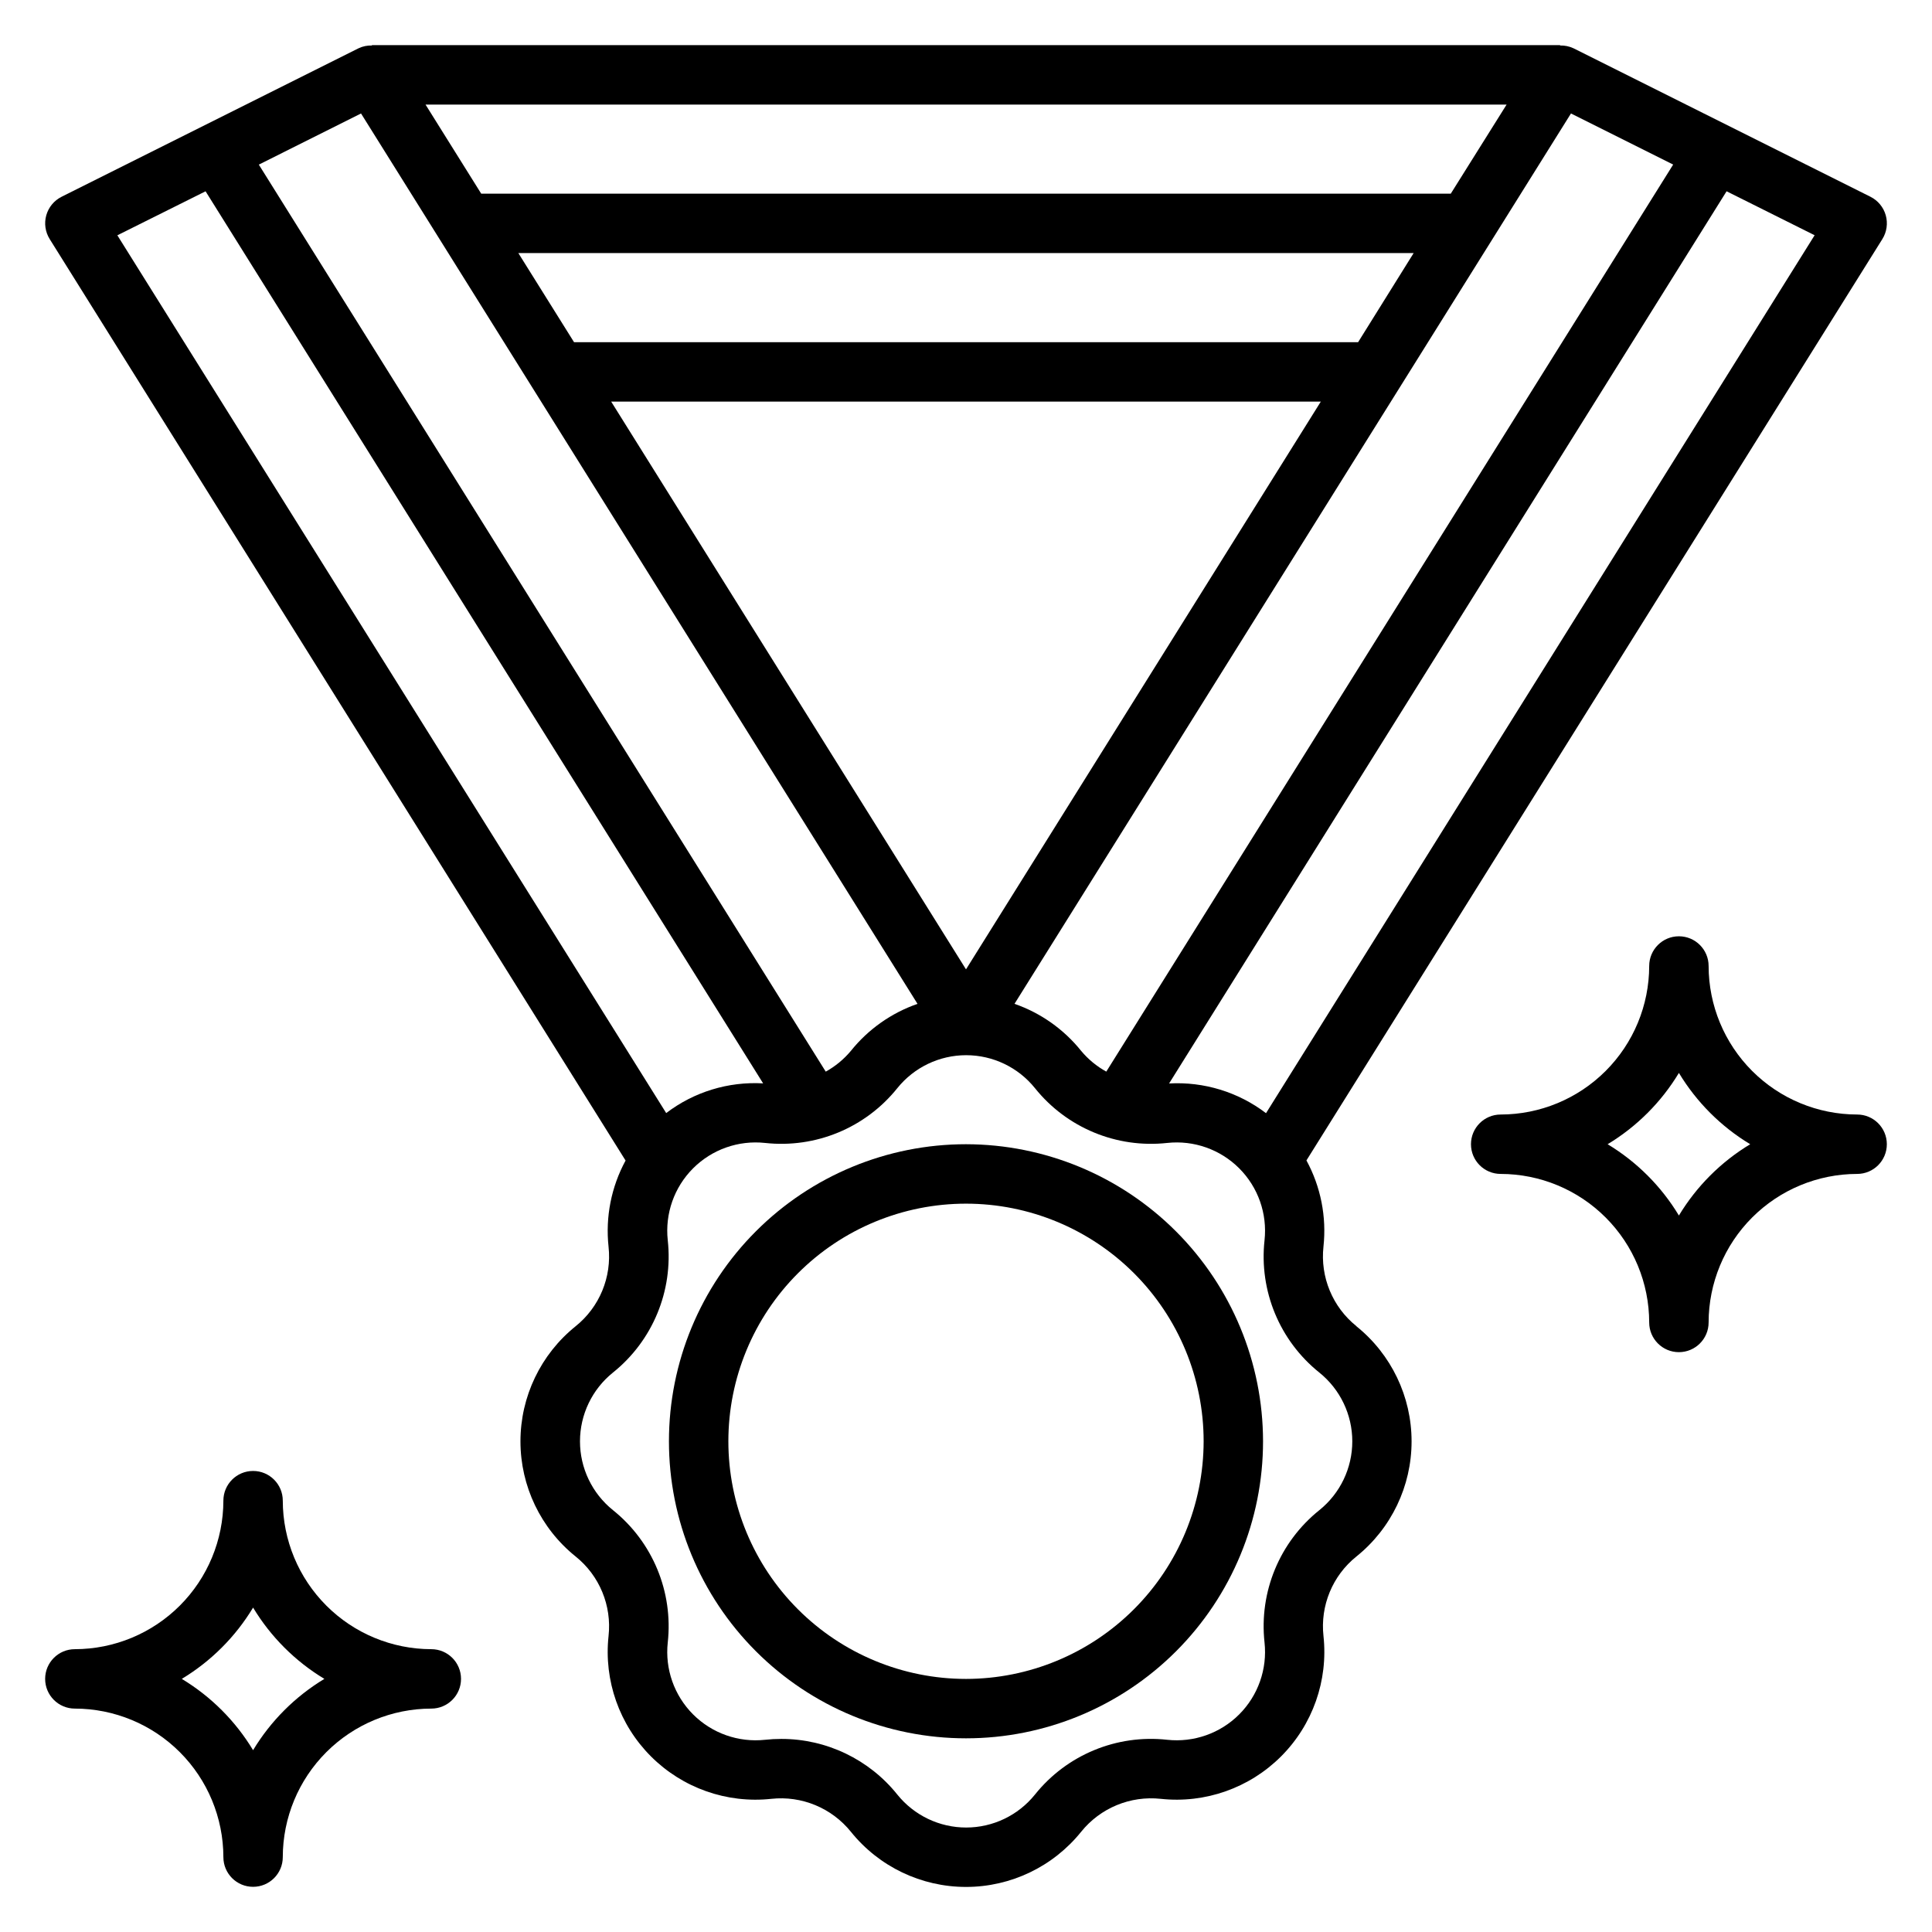
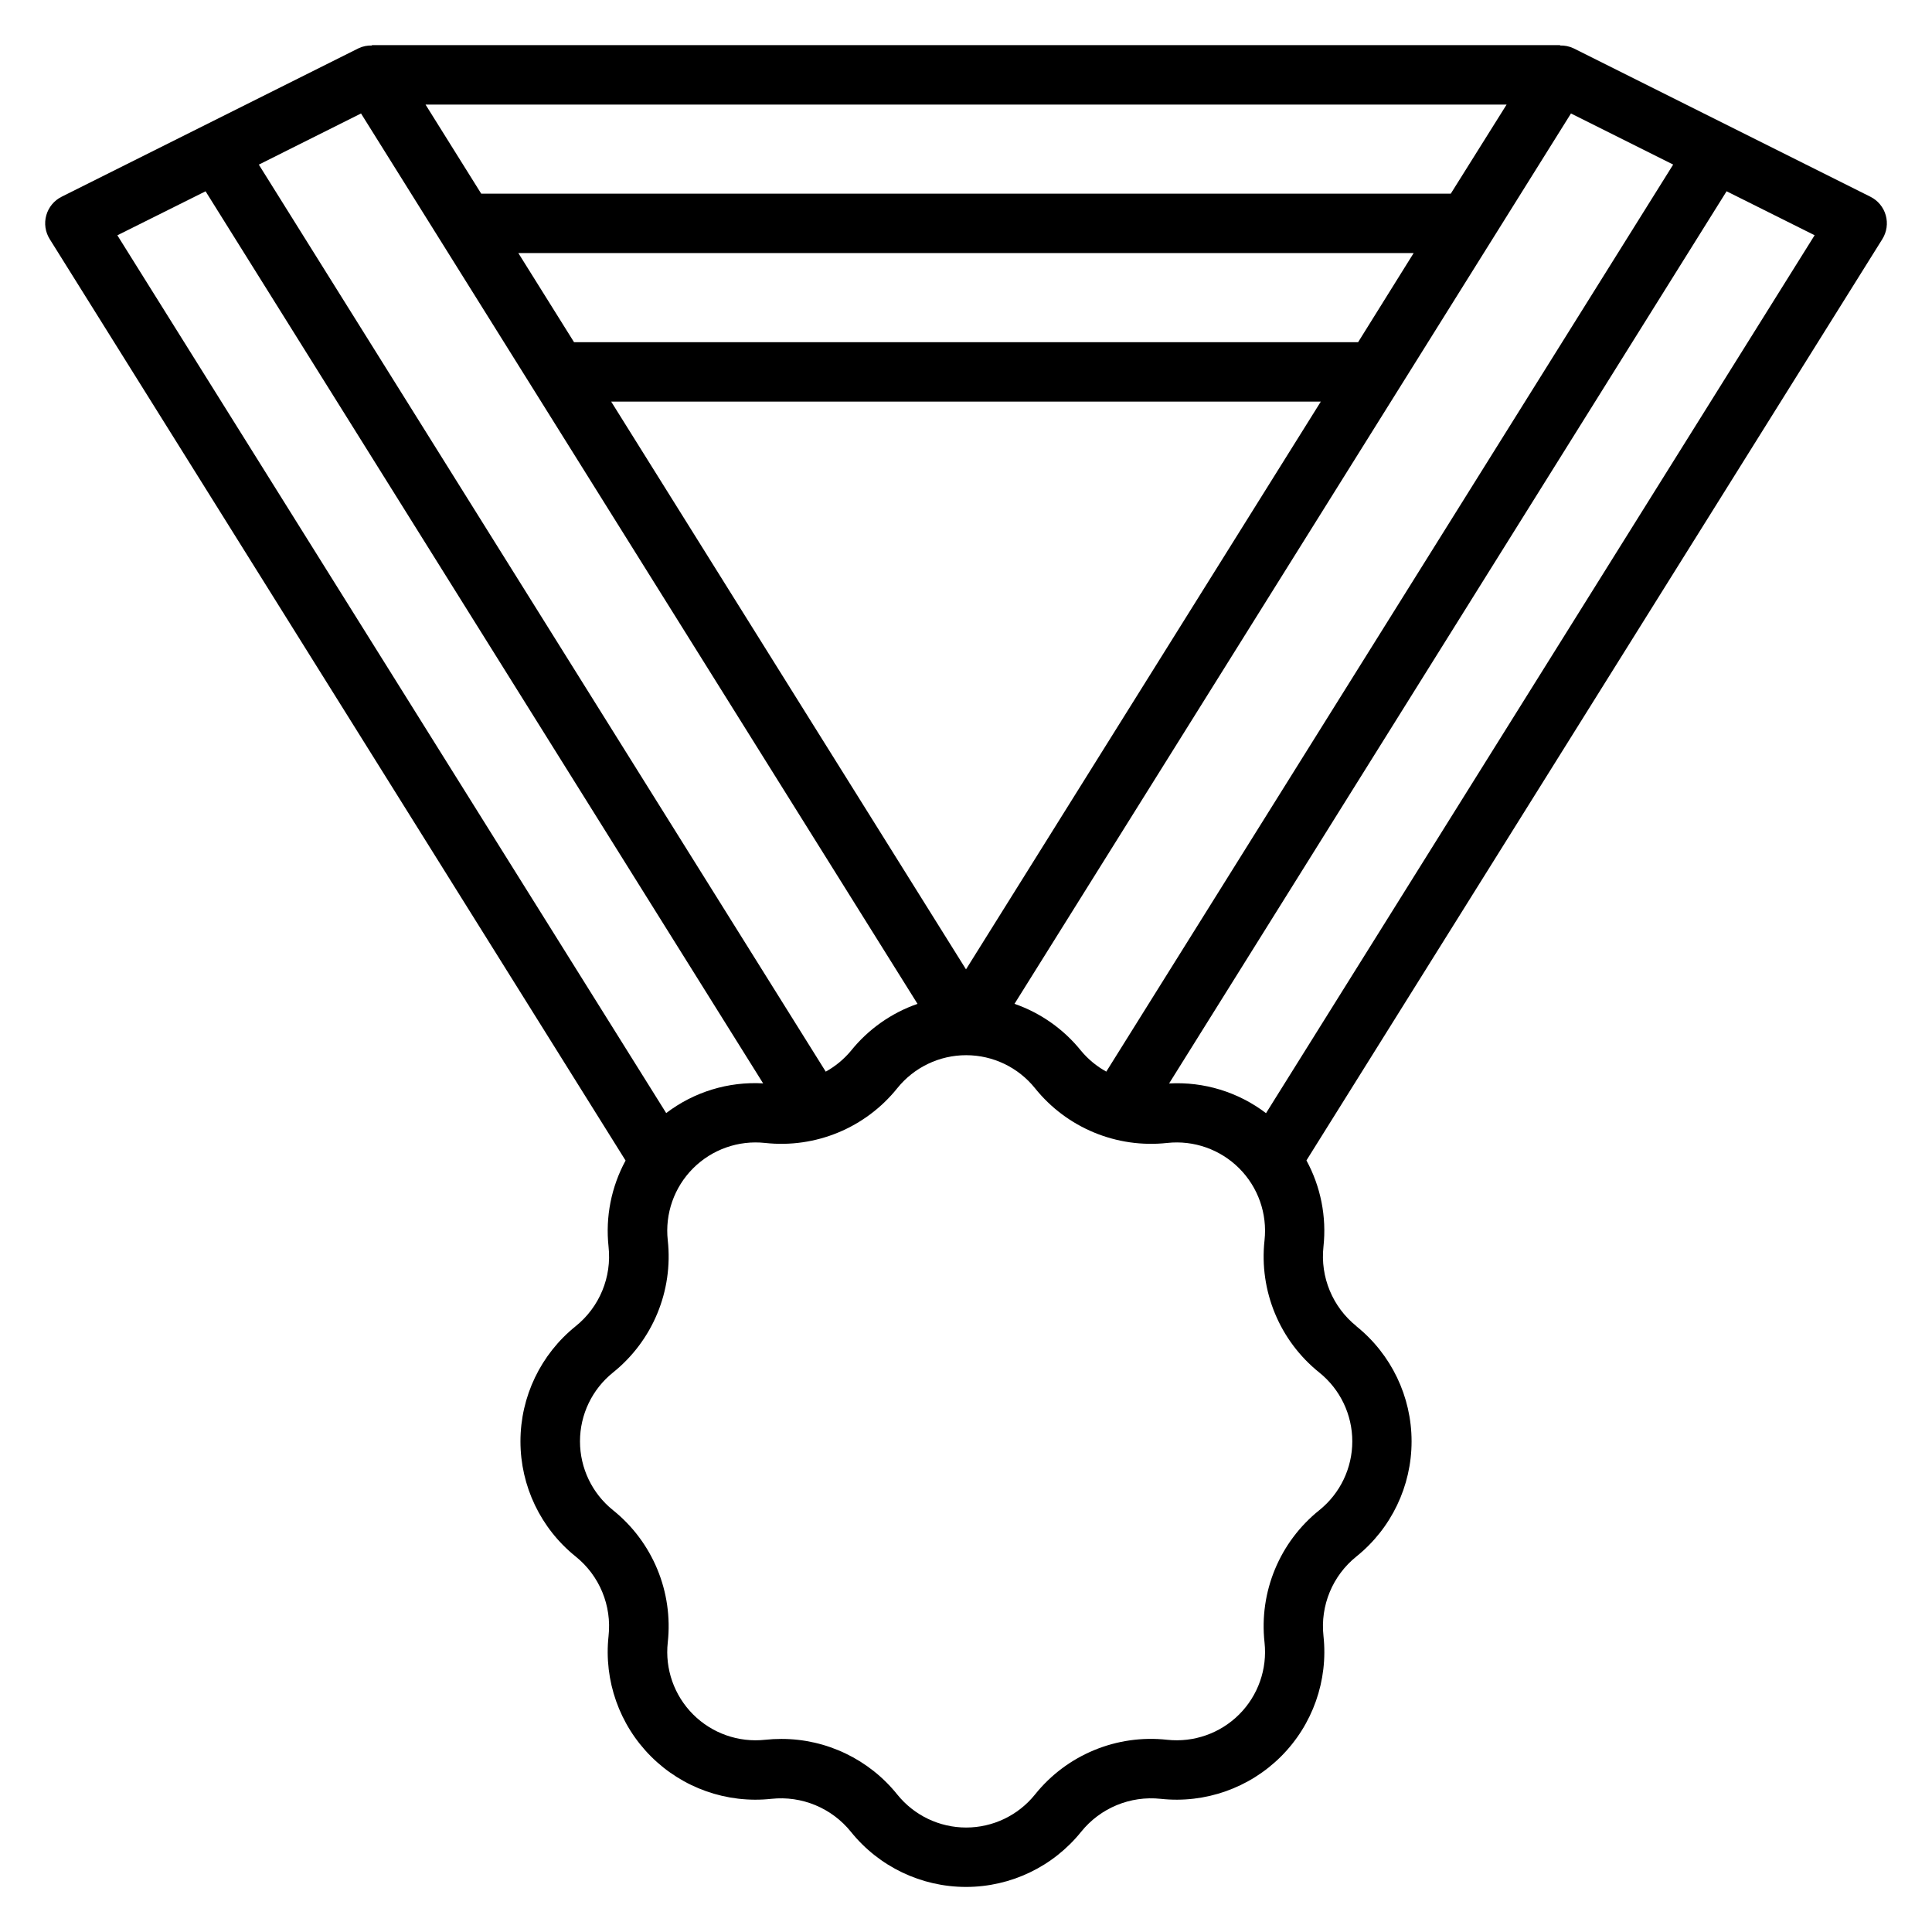
<svg xmlns="http://www.w3.org/2000/svg" fill="#000000" width="800px" height="800px" version="1.1" viewBox="144 144 512 512">
  <g>
    <path d="m503.47 495.45c-6.328-5.074-9.625-13.031-8.738-21.094 0.852-7.894-0.719-15.855-4.512-22.832l152.62-244.16c1.176-1.883 1.504-4.172 0.906-6.305-0.602-2.137-2.074-3.922-4.055-4.914l-78.719-39.359h-0.004c-1.102-0.516-2.309-0.762-3.527-0.727v-0.102h-314.88v0.102c-1.215-0.039-2.422 0.207-3.519 0.727l-78.719 39.359c-1.984 0.992-3.457 2.777-4.059 4.914-0.598 2.133-0.27 4.422 0.91 6.305l152.61 244.19c-3.789 6.977-5.363 14.938-4.512 22.832 0.887 8.062-2.406 16.02-8.738 21.094-9.238 7.43-14.609 18.645-14.609 30.496 0 11.855 5.371 23.07 14.609 30.5 6.332 5.07 9.629 13.031 8.738 21.094-1.273 11.789 2.859 23.516 11.242 31.898 8.383 8.383 20.113 12.516 31.898 11.242 8.059-0.871 16.008 2.422 21.09 8.738 7.43 9.238 18.645 14.609 30.504 14.609 11.855 0 23.07-5.371 30.504-14.609 5.082-6.316 13.035-9.609 21.098-8.738 11.781 1.273 23.508-2.863 31.891-11.246 8.379-8.383 12.512-20.109 11.238-31.895-0.891-8.059 2.402-16.016 8.73-21.086 9.242-7.43 14.617-18.645 14.617-30.504 0-11.855-5.375-23.07-14.617-30.5zm-23.961-56.449c-7.352-5.598-16.461-8.391-25.688-7.871l147.74-236.44 23.332 11.652zm80.812-264.93 27.086 13.539-150.23 240.38c-2.551-1.406-4.812-3.277-6.676-5.512-4.598-5.727-10.715-10.039-17.648-12.453zm-31.852 21.254h-256.94l-14.762-23.613h286.5zm-9.84 15.746-14.719 23.617h-207.78l-14.762-23.617zm-24.602 39.359-94.027 150.46-94.031-150.46zm-254.35-76.359 147.47 235.96c-6.938 2.414-13.051 6.727-17.648 12.453-1.863 2.234-4.125 4.102-6.668 5.512l-150.24-240.37zm-41.199 20.625 147.76 236.41c-9.23-0.527-18.34 2.266-25.688 7.871l-145.45-232.62zm295.15 349.52c-10.512 8.43-15.988 21.648-14.516 35.047 0.766 7.047-1.703 14.062-6.715 19.074-5.012 5.012-12.027 7.484-19.074 6.723-13.398-1.484-26.621 3.992-35.047 14.516-4.441 5.523-11.148 8.738-18.238 8.738-7.09 0-13.797-3.215-18.242-8.738-7.473-9.328-18.785-14.754-30.738-14.746-1.438 0-2.875 0.074-4.305 0.23-7.051 0.762-14.062-1.711-19.074-6.723-5.012-5.012-7.484-12.027-6.715-19.074 1.469-13.398-4.004-26.621-14.516-35.055-5.531-4.441-8.746-11.148-8.746-18.238 0-7.086 3.215-13.793 8.746-18.234 10.512-8.43 15.988-21.648 14.516-35.047-0.77-7.047 1.703-14.062 6.715-19.074 5.012-5.012 12.023-7.484 19.074-6.723 13.395 1.473 26.613-4.004 35.043-14.516 4.445-5.523 11.152-8.738 18.242-8.738 7.09 0 13.797 3.215 18.238 8.738 8.43 10.516 21.652 15.988 35.047 14.516 7.047-0.762 14.062 1.711 19.074 6.723 5.012 5.012 7.481 12.027 6.715 19.074-1.473 13.398 4 26.617 14.516 35.047 5.527 4.441 8.742 11.148 8.742 18.238 0 7.094-3.215 13.801-8.742 18.242z" />
-     <path d="m400 447.23c-20.879 0-40.902 8.293-55.664 23.059-14.766 14.762-23.059 34.785-23.059 55.66 0 20.879 8.293 40.902 23.059 55.664 14.762 14.766 34.785 23.059 55.664 23.059 20.875 0 40.898-8.293 55.664-23.059 14.762-14.762 23.055-34.785 23.055-55.664-0.023-20.871-8.324-40.879-23.082-55.637-14.758-14.758-34.766-23.059-55.637-23.082zm0 141.7c-16.703 0-32.723-6.633-44.531-18.445-11.812-11.809-18.445-27.828-18.445-44.531 0-16.699 6.633-32.719 18.445-44.527 11.809-11.812 27.828-18.445 44.531-18.445 16.699 0 32.719 6.633 44.531 18.445 11.809 11.809 18.445 27.828 18.445 44.527-0.02 16.699-6.66 32.707-18.469 44.512-11.805 11.805-27.812 18.449-44.508 18.465z" />
-     <path d="m258.3 581.05c-10.434-0.012-20.438-4.164-27.816-11.543-7.379-7.379-11.531-17.383-11.543-27.816 0-4.348-3.523-7.871-7.871-7.871-4.348 0-7.871 3.523-7.871 7.871-0.016 10.434-4.164 20.438-11.543 27.816-7.379 7.379-17.383 11.531-27.82 11.543-4.348 0-7.871 3.523-7.871 7.871 0 4.348 3.523 7.875 7.871 7.875 10.438 0.012 20.441 4.16 27.82 11.539s11.527 17.383 11.543 27.82c0 4.348 3.523 7.871 7.871 7.871 4.348 0 7.871-3.523 7.871-7.871 0.012-10.438 4.164-20.441 11.543-27.82s17.383-11.527 27.816-11.539c4.348 0 7.875-3.527 7.875-7.875 0-4.348-3.527-7.871-7.875-7.871zm-47.23 26.766c-4.668-7.738-11.152-14.223-18.895-18.895 7.742-4.668 14.227-11.152 18.895-18.891 4.668 7.738 11.152 14.223 18.891 18.891-7.738 4.672-14.223 11.156-18.891 18.895z" />
-     <path d="m636.16 439.36c-10.438-0.012-20.441-4.164-27.82-11.543s-11.527-17.383-11.539-27.816c0-4.348-3.527-7.875-7.875-7.875-4.348 0-7.871 3.527-7.871 7.875-0.012 10.434-4.164 20.438-11.543 27.816-7.379 7.379-17.383 11.531-27.816 11.543-4.348 0-7.871 3.523-7.871 7.871 0 4.348 3.523 7.871 7.871 7.871 10.434 0.012 20.438 4.164 27.816 11.543 7.379 7.379 11.531 17.383 11.543 27.816 0 4.348 3.523 7.875 7.871 7.875 4.348 0 7.875-3.527 7.875-7.875 0.012-10.434 4.16-20.438 11.539-27.816 7.379-7.379 17.383-11.531 27.82-11.543 4.348 0 7.871-3.523 7.871-7.871 0-4.348-3.523-7.871-7.871-7.871zm-47.23 26.766h-0.004c-4.668-7.742-11.152-14.227-18.891-18.895 7.738-4.668 14.223-11.152 18.891-18.895 4.672 7.742 11.156 14.227 18.895 18.895-7.738 4.668-14.223 11.152-18.895 18.895z" />
  </g>
</svg>